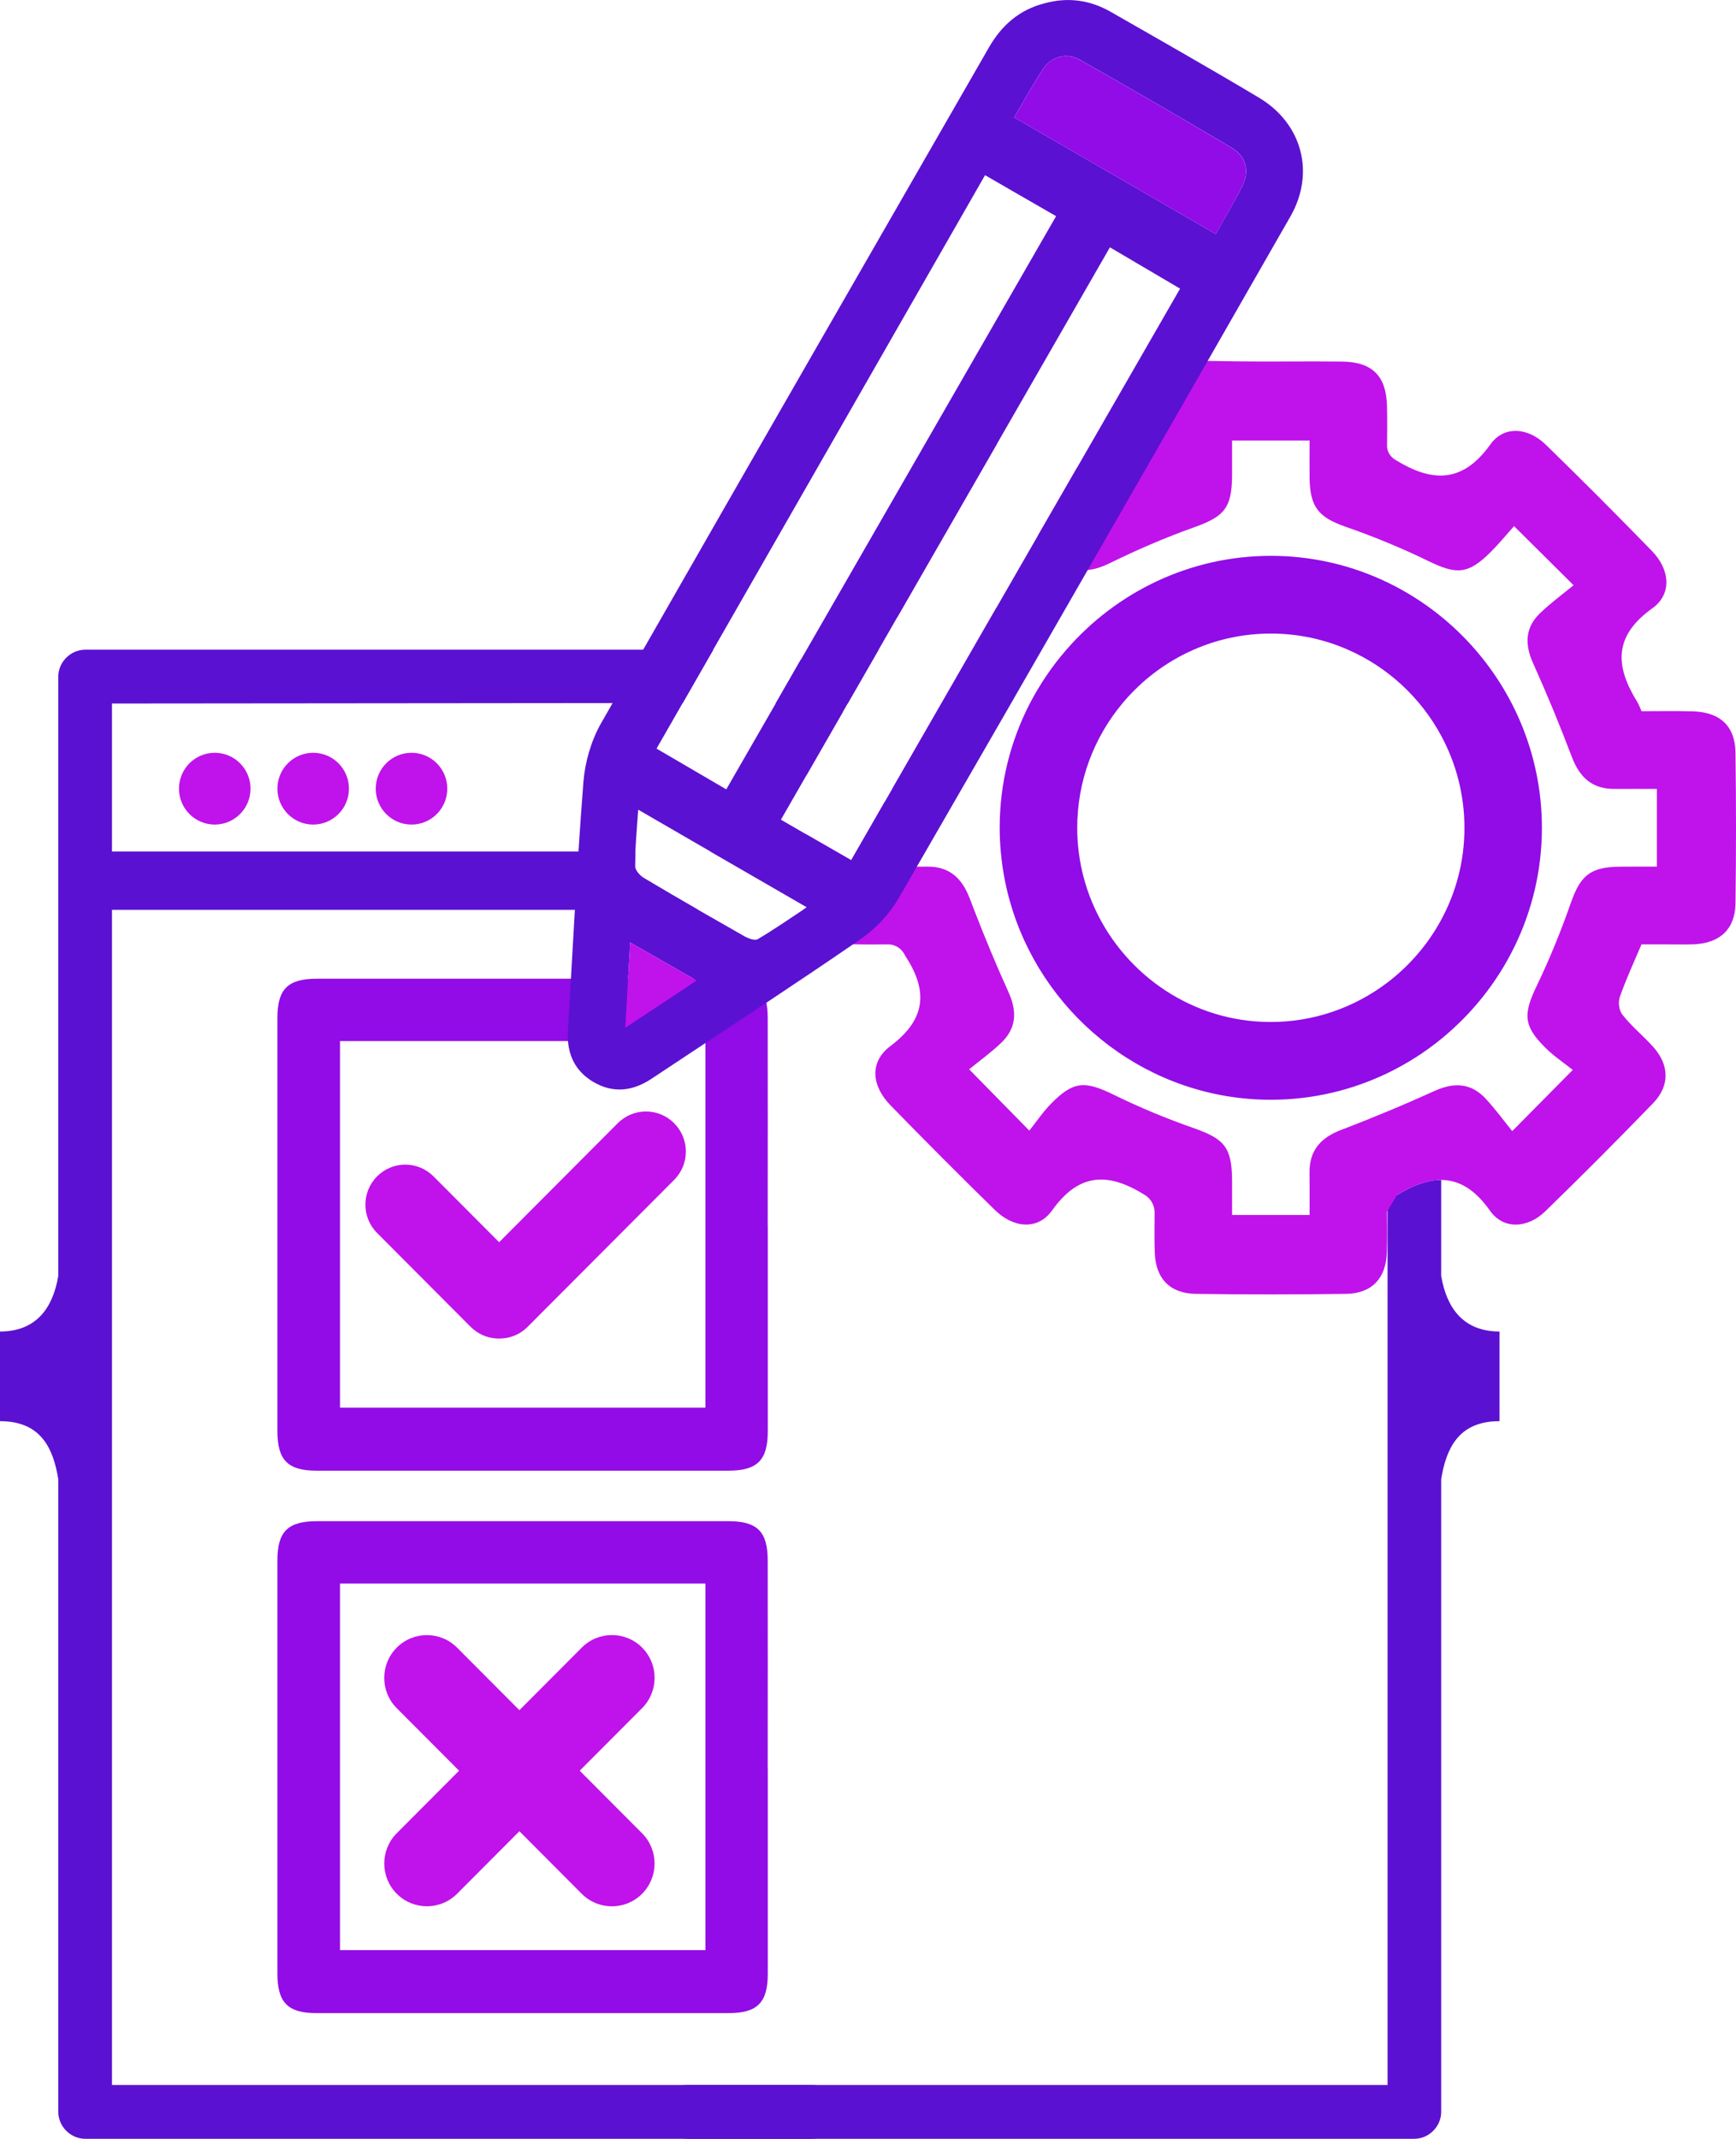
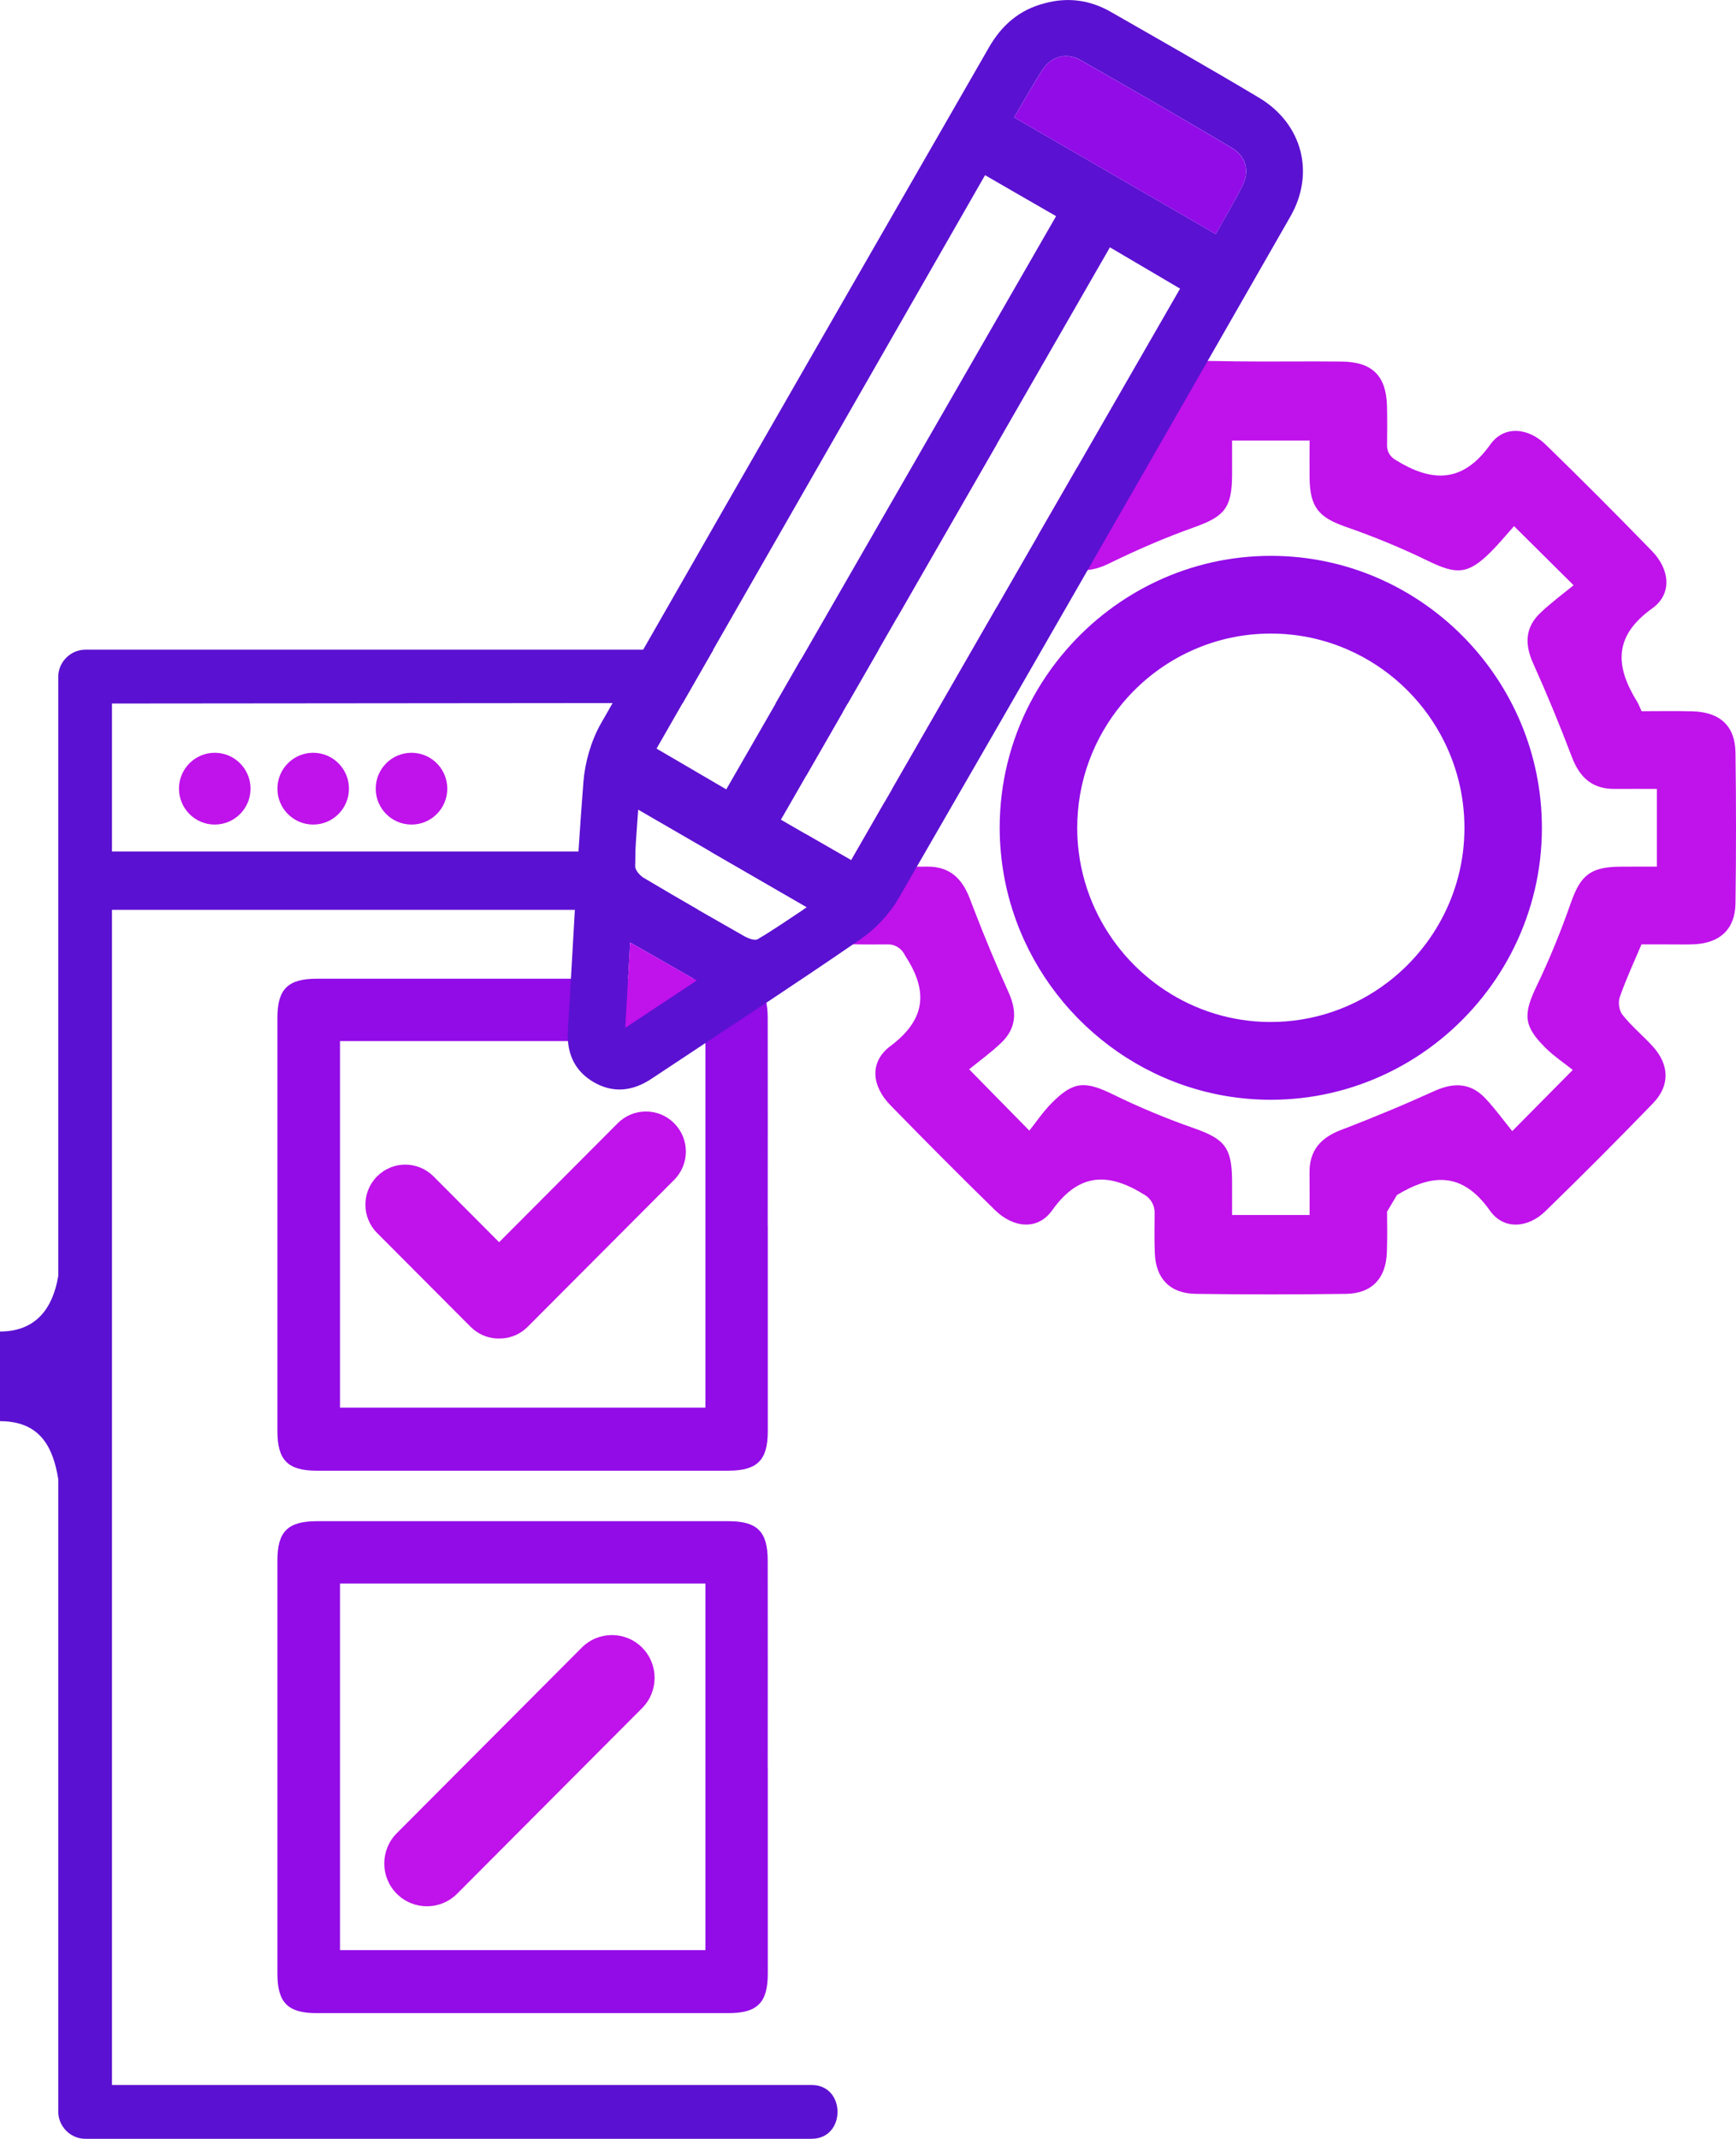
<svg xmlns="http://www.w3.org/2000/svg" width="108" height="133" viewBox="0 0 108 133" fill="none">
  <g id="valutazione" clip-path="url(#clip0_465_1525)">
    <g id="Group">
      <path id="Vector" d="M48.535 43.748H48.258C48.778 42.842 49.302 41.931 49.822 41.025C50.523 41.994 50.088 43.748 48.535 43.748Z" fill="#5B11D1" />
      <path id="Vector_2" d="M6.966 43.748V129.654H50.492C52.643 129.654 52.639 133 50.492 133H5.296C4.392 133 3.626 132.231 3.626 131.329V91.986C3.309 90.01 2.527 88.55 0.391 88.389H0.387C0.352 88.389 0.313 88.382 0.278 88.382H0.27C0.184 88.378 0.094 88.374 0.008 88.374H0V82.8C2.245 82.796 3.289 81.353 3.626 79.34V42.073C3.626 41.167 4.396 40.402 5.296 40.402H44.37C43.737 41.508 43.103 42.614 42.469 43.716" fill="#5B11D1" />
    </g>
    <g id="Group_2">
      <path id="Vector_3" d="M42.798 40.402H44.37C43.736 41.508 43.103 42.614 42.469 43.716C40.654 43.398 40.764 40.402 42.798 40.402Z" fill="#5B11D1" />
      <path id="Vector_4" d="M54.661 40.402C54.019 41.516 53.378 42.634 52.736 43.748H48.258C48.778 42.842 49.302 41.931 49.822 41.025" fill="#5B11D1" />
-       <path id="Vector_5" d="M93.289 82.8V88.374H93.281C93.195 88.374 93.105 88.378 93.019 88.382H93.011C92.976 88.382 92.937 88.389 92.902 88.389H92.894C90.762 88.55 89.976 90.01 89.659 91.986V131.329C89.659 132.231 88.897 133 87.993 133H42.797C40.65 133 40.646 129.654 42.797 129.654H86.323V74.575C86.569 74.469 86.749 74.406 86.91 74.312C87.888 73.719 88.799 73.37 89.659 73.374V79.34C90 81.353 91.044 82.796 93.289 82.8Z" fill="#5B11D1" />
    </g>
    <path id="Vector_6" d="M13.36 51.275C14.589 51.275 15.586 50.276 15.586 49.043C15.586 47.81 14.589 46.811 13.36 46.811C12.131 46.811 11.135 47.81 11.135 49.043C11.135 50.276 12.131 51.275 13.36 51.275Z" fill="#C012EB" />
    <path id="Vector_7" d="M19.483 51.275C20.712 51.275 21.709 50.276 21.709 49.043C21.709 47.81 20.712 46.811 19.483 46.811C18.254 46.811 17.258 47.81 17.258 49.043C17.258 50.276 18.254 51.275 19.483 51.275Z" fill="#C012EB" />
    <path id="Vector_8" d="M25.601 51.275C26.83 51.275 27.826 50.276 27.826 49.043C27.826 47.81 26.83 46.811 25.601 46.811C24.371 46.811 23.375 47.81 23.375 49.043C23.375 50.276 24.371 51.275 25.601 51.275Z" fill="#C012EB" />
    <path id="Vector_9" d="M43.435 56.578H5.018V52.95H39.527C39.516 53.252 39.508 53.55 39.504 53.852C39.5 54.103 39.797 54.452 40.048 54.597C41.174 55.268 42.3 55.927 43.435 56.578Z" fill="#5B11D1" />
    <path id="Vector_10" d="M50.166 56.398C48.156 55.233 46.18 54.091 44.197 52.95H50.127C50.131 53.985 50.139 55.021 50.15 56.06C50.15 56.174 50.154 56.288 50.166 56.398Z" fill="#5B11D1" />
    <path id="Vector_11" d="M50.19 56.578H49.959C50.029 56.531 50.1 56.484 50.17 56.437C50.17 56.484 50.182 56.531 50.19 56.578Z" fill="#5B11D1" />
    <path id="Vector_12" d="M47.765 76.222C47.765 80.486 47.769 84.746 47.765 89.009C47.765 90.802 47.112 91.453 45.317 91.453C36.774 91.457 28.232 91.457 19.694 91.453C17.906 91.453 17.261 90.798 17.257 88.998C17.253 80.435 17.253 71.868 17.257 63.305C17.257 61.509 17.902 60.865 19.701 60.861C28.244 60.858 36.786 60.858 45.325 60.861C47.116 60.861 47.761 61.513 47.761 63.313C47.769 67.616 47.761 71.915 47.761 76.218L47.765 76.222ZM21.152 64.741V87.534H43.885V64.741H21.152Z" fill="#910CE7" />
    <path id="Vector_13" d="M47.765 109.955C47.765 114.219 47.769 118.479 47.765 122.743C47.765 124.535 47.112 125.186 45.317 125.186C36.774 125.19 28.232 125.19 19.694 125.186C17.906 125.186 17.261 124.531 17.257 122.731C17.253 114.168 17.253 105.601 17.257 97.039C17.257 95.242 17.902 94.599 19.701 94.595C28.244 94.591 36.786 94.591 45.325 94.595C47.116 94.595 47.761 95.246 47.761 97.046C47.769 101.349 47.761 105.648 47.761 109.951L47.765 109.955ZM21.152 98.474V121.268H43.885V98.474H21.152Z" fill="#910CE7" />
    <g id="Group_3">
      <path id="Vector_14" d="M50.15 46.846C50.15 47.321 50.143 47.795 50.139 48.266C50.905 46.929 51.676 45.591 52.446 44.254C50.968 44.422 50.17 45.277 50.15 46.846ZM61.818 27.779C60.199 29.356 58.615 30.976 57.019 32.576C54.019 35.589 53.643 36.008 55.826 38.374C57.899 34.777 59.968 31.176 62.037 27.575C61.967 27.642 61.892 27.708 61.818 27.779ZM61.982 37.801C59.823 41.555 57.664 45.309 55.505 49.059C56.053 49.059 56.616 49.062 57.183 49.059C59.244 49.047 59.78 48.556 60.433 46.654C60.766 45.673 61.145 44.701 61.552 43.748C61.857 43.045 62.174 42.351 62.51 41.665C62.749 41.178 62.917 40.766 63.011 40.402C63.257 39.444 62.976 38.782 61.982 37.801ZM107.968 46.811C107.948 45.144 107.006 44.277 105.289 44.234C104.24 44.206 103.188 44.226 102.124 44.226C102.015 43.987 101.952 43.802 101.851 43.638C100.485 41.433 100.372 39.558 102.785 37.836C104.037 36.942 103.892 35.416 102.774 34.267C100.599 32.031 98.401 29.823 96.163 27.65C95.068 26.583 93.57 26.445 92.718 27.638C90.973 30.085 89.053 29.983 86.808 28.595C86.808 28.595 86.804 28.595 86.804 28.591C86.495 28.407 86.291 28.089 86.291 27.728C86.299 26.865 86.307 26.057 86.287 25.249C86.244 23.378 85.372 22.503 83.483 22.484C81.273 22.46 79.063 22.499 76.853 22.472C76.219 22.464 75.648 22.445 75.132 22.445C72.645 22.445 71.561 22.907 71.804 27.406C71.823 27.799 71.569 28.403 71.256 28.575C68.866 29.909 68.366 30.172 67.024 29.05C66.21 30.462 65.393 31.878 64.576 33.298C64.908 33.725 65.244 34.149 65.608 34.549C66.238 35.244 66.918 35.51 67.669 35.444C68.092 35.408 68.538 35.267 69.007 35.036C70.708 34.204 72.457 33.443 74.24 32.808C76.165 32.125 76.638 31.607 76.65 29.552C76.654 28.858 76.65 28.163 76.65 27.395H81.472C81.472 28.14 81.465 28.921 81.472 29.701C81.492 31.556 82.043 32.172 83.733 32.764C85.474 33.369 87.191 34.075 88.849 34.883C90.617 35.742 91.329 35.726 92.725 34.341C93.253 33.816 93.727 33.235 94.192 32.718C95.444 33.961 96.531 35.04 97.896 36.393C97.219 36.946 96.492 37.483 95.843 38.099C94.873 39.009 94.841 40.06 95.385 41.261C96.246 43.171 97.047 45.117 97.791 47.078C98.279 48.36 99.073 49.078 100.47 49.059C101.311 49.051 102.156 49.059 103.079 49.059V53.891C102.339 53.891 101.561 53.887 100.783 53.895C98.925 53.911 98.323 54.444 97.724 56.15C97.11 57.896 96.414 59.622 95.612 61.285C94.755 63.066 94.759 63.788 96.156 65.168C96.684 65.69 97.317 66.11 97.845 66.533C96.461 67.934 95.409 68.997 94.079 70.338C93.551 69.687 93.023 68.957 92.409 68.302C91.603 67.447 90.688 67.318 89.659 67.675C89.526 67.722 89.393 67.773 89.256 67.836C88.286 68.275 87.308 68.702 86.323 69.11C85.372 69.507 84.414 69.891 83.452 70.256C82.173 70.742 81.449 71.527 81.469 72.935C81.48 73.778 81.472 74.625 81.472 75.555H76.65C76.65 74.873 76.654 74.143 76.65 73.417C76.638 71.342 76.177 70.825 74.26 70.15C72.562 69.558 70.896 68.863 69.281 68.075C67.505 67.204 66.785 67.216 65.412 68.608C64.888 69.138 64.466 69.769 64.036 70.307C62.718 68.965 61.642 67.871 60.292 66.494C60.895 66.004 61.626 65.474 62.276 64.858C63.238 63.948 63.285 62.897 62.741 61.697C61.978 60.01 61.267 58.304 60.602 56.578C60.512 56.347 60.422 56.111 60.332 55.876C59.843 54.597 59.057 53.871 57.656 53.891C57.449 53.895 57.246 53.895 57.038 53.895C56.397 53.899 55.744 53.895 55.044 53.895V49.859C54.347 51.071 53.651 52.283 52.955 53.491C52.055 52.973 51.089 52.416 50.123 51.863C50.123 52.224 50.127 52.585 50.127 52.95C50.131 53.985 50.139 55.021 50.15 56.06C50.15 56.174 50.154 56.288 50.166 56.398C50.166 56.409 50.17 56.425 50.17 56.437C50.17 56.484 50.182 56.531 50.19 56.578C50.373 57.986 51.285 58.684 52.904 58.72C52.959 58.72 53.017 58.724 53.072 58.72C53.807 58.739 54.539 58.731 55.255 58.727C55.701 58.724 56.092 58.99 56.291 59.386C56.315 59.43 56.338 59.473 56.366 59.516C57.75 61.666 57.582 63.411 55.392 65.051C54.077 66.039 54.218 67.522 55.4 68.734C57.539 70.927 59.702 73.103 61.896 75.245C63.042 76.367 64.56 76.524 65.456 75.265C67.169 72.856 69.034 72.935 71.237 74.319H71.24C71.612 74.559 71.835 74.971 71.831 75.41C71.823 76.245 71.811 77.085 71.843 77.916C71.901 79.521 72.793 80.439 74.405 80.458C77.514 80.501 80.628 80.501 83.741 80.458C85.337 80.435 86.221 79.505 86.279 77.893C86.311 77.046 86.299 76.194 86.291 75.347C86.303 75.328 86.315 75.312 86.323 75.292C86.526 74.947 86.694 74.665 86.905 74.316C86.905 74.312 86.909 74.312 86.909 74.312C87.887 73.719 88.798 73.37 89.659 73.374C90.742 73.378 91.744 73.939 92.69 75.28C93.539 76.489 95.045 76.379 96.132 75.328C98.405 73.119 100.642 70.876 102.844 68.6C103.896 67.51 103.857 66.227 102.844 65.094C102.23 64.411 101.502 63.823 100.935 63.101C100.72 62.827 100.658 62.328 100.771 61.999C101.147 60.916 101.635 59.873 102.12 58.727H103.744C104.295 58.724 104.851 58.743 105.398 58.72C107.01 58.645 107.944 57.774 107.968 56.178C108.011 53.056 108.011 49.933 107.968 46.811ZM57.183 49.059C59.244 49.047 59.78 48.556 60.433 46.654C60.766 45.673 61.145 44.701 61.552 43.748C61.857 43.045 62.174 42.351 62.51 41.665C62.749 41.178 62.917 40.766 63.011 40.402C63.257 39.444 62.976 38.782 61.982 37.801C59.823 41.555 57.664 45.309 55.505 49.059C56.053 49.059 56.616 49.062 57.183 49.059ZM50.15 46.846C50.15 47.321 50.143 47.795 50.139 48.266C50.905 46.929 51.676 45.591 52.446 44.254C50.968 44.422 50.17 45.277 50.15 46.846Z" fill="#C012EB" />
      <path id="Vector_15" d="M79.094 34.565C74.021 34.557 69.449 36.824 66.343 40.402C65.455 41.422 64.693 42.543 64.067 43.748C62.874 46.058 62.197 48.674 62.193 51.44C62.193 51.95 62.213 52.452 62.26 52.95C62.369 54.201 62.616 55.417 62.987 56.578C65.158 63.395 71.541 68.373 79.028 68.389C81.637 68.393 84.109 67.796 86.322 66.729C87.519 66.153 88.638 65.439 89.659 64.607C93.469 61.505 95.917 56.778 95.925 51.506C95.94 42.202 88.372 34.581 79.094 34.565ZM89.659 57.198C88.834 58.724 87.691 60.049 86.322 61.093C84.281 62.646 81.734 63.568 78.985 63.552C74.213 63.529 70.067 60.669 68.15 56.578C67.622 55.452 67.263 54.232 67.106 52.95C67.047 52.479 67.016 52 67.016 51.514C67.008 48.564 68.064 45.854 69.82 43.748C71.013 42.312 72.531 41.159 74.26 40.402C75.731 39.754 77.354 39.398 79.059 39.398C80.764 39.398 82.388 39.754 83.858 40.402C86.334 41.484 88.384 43.383 89.659 45.752C90.586 47.466 91.11 49.427 91.106 51.51C91.102 53.566 90.578 55.503 89.659 57.198Z" fill="#910CE7" />
    </g>
-     <path id="Vector_16" d="M28.436 102.459C27.399 101.419 25.718 101.418 24.681 102.458C23.645 103.497 23.645 105.183 24.683 106.223L36.191 117.764C37.228 118.804 38.909 118.805 39.945 117.765C40.982 116.726 40.981 115.04 39.944 114L28.436 102.459Z" fill="#C012EB" />
    <path id="Vector_17" d="M36.193 102.456L24.685 113.997C23.647 115.037 23.647 116.723 24.683 117.762C25.72 118.802 27.401 118.801 28.438 117.761L39.946 106.22C40.983 105.18 40.984 103.494 39.947 102.455C38.911 101.415 37.23 101.416 36.193 102.456Z" fill="#C012EB" />
-     <path id="Vector_18" d="M42.669 71.609C42.669 72.248 42.422 72.888 41.941 73.37L32.824 82.51C32.393 82.941 31.842 83.184 31.275 83.228L31.036 83.239C30.966 83.239 30.895 83.239 30.829 83.228C30.262 83.184 29.714 82.941 29.28 82.51L23.46 76.673C22.49 75.7 22.49 74.123 23.46 73.151C23.945 72.668 24.579 72.421 25.212 72.421C25.846 72.421 26.487 72.668 26.968 73.151L31.052 77.246L38.429 69.848C39.399 68.875 40.971 68.875 41.941 69.848C42.422 70.33 42.669 70.97 42.669 71.609Z" fill="#C012EB" />
+     <path id="Vector_18" d="M42.669 71.609C42.669 72.248 42.422 72.888 41.941 73.37L32.824 82.51C32.393 82.941 31.842 83.184 31.275 83.228C30.966 83.239 30.895 83.239 30.829 83.228C30.262 83.184 29.714 82.941 29.28 82.51L23.46 76.673C22.49 75.7 22.49 74.123 23.46 73.151C23.945 72.668 24.579 72.421 25.212 72.421C25.846 72.421 26.487 72.668 26.968 73.151L31.052 77.246L38.429 69.848C39.399 68.875 40.971 68.875 41.941 69.848C42.422 70.33 42.669 70.97 42.669 71.609Z" fill="#C012EB" />
    <g id="Group_4">
      <path id="Vector_19" d="M61.982 37.801C59.823 41.555 57.664 45.309 55.505 49.059C56.053 49.059 56.616 49.063 57.183 49.059C59.244 49.047 59.78 48.557 60.433 46.654C60.766 45.674 61.145 44.701 61.552 43.748C61.857 43.045 62.174 42.351 62.51 41.665C62.749 41.178 62.917 40.767 63.011 40.402C63.257 39.445 62.976 38.782 61.982 37.801ZM61.982 37.801C59.823 41.555 57.664 45.309 55.505 49.059C56.053 49.059 56.616 49.063 57.183 49.059C59.244 49.047 59.78 48.557 60.433 46.654C60.766 45.674 61.145 44.701 61.552 43.748C61.857 43.045 62.174 42.351 62.51 41.665C62.749 41.178 62.917 40.767 63.011 40.402C63.257 39.445 62.976 38.782 61.982 37.801ZM78.332 6.08C75.277 4.256 72.183 2.499 69.089 0.73C67.806 3.99488e-05 66.433 -0.192 64.99 0.204C63.425 0.6 62.315 1.569 61.521 2.954C54.347 15.435 47.158 27.905 40.012 40.402C39.371 41.516 38.733 42.63 38.096 43.748C37.857 44.163 37.618 44.583 37.38 44.999C36.774 46.07 36.394 47.392 36.296 48.623C36.183 50.067 36.081 51.506 35.987 52.95C35.909 54.158 35.839 55.37 35.764 56.578C35.682 58.006 35.6 59.434 35.518 60.861C35.459 61.92 35.397 62.983 35.33 64.043C35.315 64.286 35.319 64.517 35.334 64.741C35.424 65.82 35.913 66.694 36.93 67.29C38.158 68.004 39.371 67.855 40.536 67.079C41.651 66.337 42.766 65.6 43.884 64.862C45.148 64.027 46.411 63.195 47.671 62.356C49.481 61.156 51.285 59.947 53.072 58.72C53.229 58.614 53.381 58.508 53.538 58.402C54.476 57.759 55.337 56.837 55.908 55.856C56.287 55.201 56.663 54.55 57.038 53.895C60.594 47.752 64.133 41.598 67.669 35.444C70.161 31.113 72.648 26.779 75.132 22.445C76.849 19.452 78.566 16.455 80.279 13.462C81.828 10.755 81.015 7.688 78.332 6.08ZM42.468 43.716C43.102 42.614 43.736 41.508 44.369 40.402C49.994 30.588 55.646 20.727 61.282 10.893C62.714 11.72 64.231 12.599 65.702 13.442C60.539 22.409 55.356 31.411 50.182 40.402C50.064 40.61 49.943 40.818 49.822 41.025C49.302 41.931 48.778 42.842 48.257 43.748C47.233 45.528 46.208 47.309 45.183 49.086C43.744 48.247 42.23 47.364 40.845 46.552C41.381 45.619 41.917 44.685 42.453 43.748C42.457 43.736 42.465 43.728 42.468 43.716ZM39.203 58.61C39.543 58.802 39.879 58.994 40.223 59.191C40.861 59.551 41.502 59.92 42.152 60.293C42.484 60.481 42.817 60.673 43.153 60.865C43.215 60.901 43.278 60.936 43.341 60.971C41.987 61.87 40.536 62.831 38.905 63.905C38.964 62.838 39.023 61.826 39.077 60.865C39.12 60.081 39.163 59.328 39.203 58.61ZM47.139 58.402C46.955 58.508 46.552 58.359 46.306 58.218C45.347 57.672 44.389 57.127 43.435 56.578C42.3 55.927 41.174 55.268 40.047 54.597C39.797 54.452 39.5 54.103 39.504 53.852C39.508 53.55 39.515 53.252 39.527 52.95C39.57 52.087 39.645 51.224 39.703 50.349C41.217 51.224 42.707 52.087 44.197 52.95C46.18 54.091 48.156 55.233 50.166 56.398C50.178 56.406 50.19 56.409 50.201 56.417C50.19 56.425 50.182 56.433 50.17 56.437C50.099 56.484 50.029 56.531 49.959 56.578C49.028 57.194 48.105 57.833 47.139 58.402ZM61.982 37.801C59.823 41.555 57.664 45.309 55.505 49.059C55.352 49.325 55.2 49.592 55.043 49.859C54.347 51.071 53.651 52.283 52.955 53.491C52.055 52.973 51.089 52.416 50.123 51.863C49.607 51.561 49.09 51.263 48.582 50.973C49.102 50.071 49.618 49.169 50.139 48.266C50.905 46.929 51.676 45.591 52.446 44.254C52.544 44.085 52.642 43.916 52.736 43.748C53.377 42.634 54.019 41.516 54.66 40.402C55.051 39.727 55.438 39.048 55.826 38.374C57.899 34.777 59.968 31.176 62.037 27.575C64.376 23.508 66.715 19.44 69.05 15.38C70.474 16.22 71.984 17.106 73.415 17.949C71.291 21.64 69.159 25.339 67.024 29.05C66.21 30.462 65.393 31.878 64.575 33.298C63.715 34.797 62.85 36.299 61.982 37.801ZM77.275 11.595C76.744 12.642 76.137 13.646 75.633 14.553C71.451 12.132 67.349 9.759 63.093 7.3C63.609 6.421 64.2 5.362 64.849 4.346C65.385 3.515 66.332 3.232 67.2 3.726C70.349 5.511 73.485 7.323 76.603 9.175C77.534 9.724 77.76 10.63 77.275 11.595ZM61.982 37.801C59.823 41.555 57.664 45.309 55.505 49.059C56.053 49.059 56.616 49.063 57.183 49.059C59.244 49.047 59.78 48.557 60.433 46.654C60.766 45.674 61.145 44.701 61.552 43.748C61.857 43.045 62.174 42.351 62.51 41.665C62.749 41.178 62.917 40.767 63.011 40.402C63.257 39.445 62.976 38.782 61.982 37.801Z" fill="#5B11D1" />
      <path id="Vector_20" d="M43.34 60.971C41.986 61.87 40.535 62.827 38.904 63.905C39.014 61.968 39.112 60.21 39.202 58.61C40.555 59.379 41.928 60.167 43.34 60.971Z" fill="#C012EB" />
      <path id="Vector_21" d="M77.276 11.595C76.744 12.638 76.142 13.643 75.633 14.553C71.452 12.132 67.349 9.759 63.094 7.3C63.61 6.421 64.201 5.366 64.85 4.35C65.382 3.515 66.332 3.236 67.197 3.73C70.349 5.511 73.482 7.327 76.6 9.179C77.531 9.728 77.757 10.634 77.272 11.599L77.276 11.595Z" fill="#910CE7" />
    </g>
  </g>
  <defs>
    <clipPath id="clip0_465_1525">
      <rect width="108" height="133" fill="white" />
    </clipPath>
  </defs>
</svg>